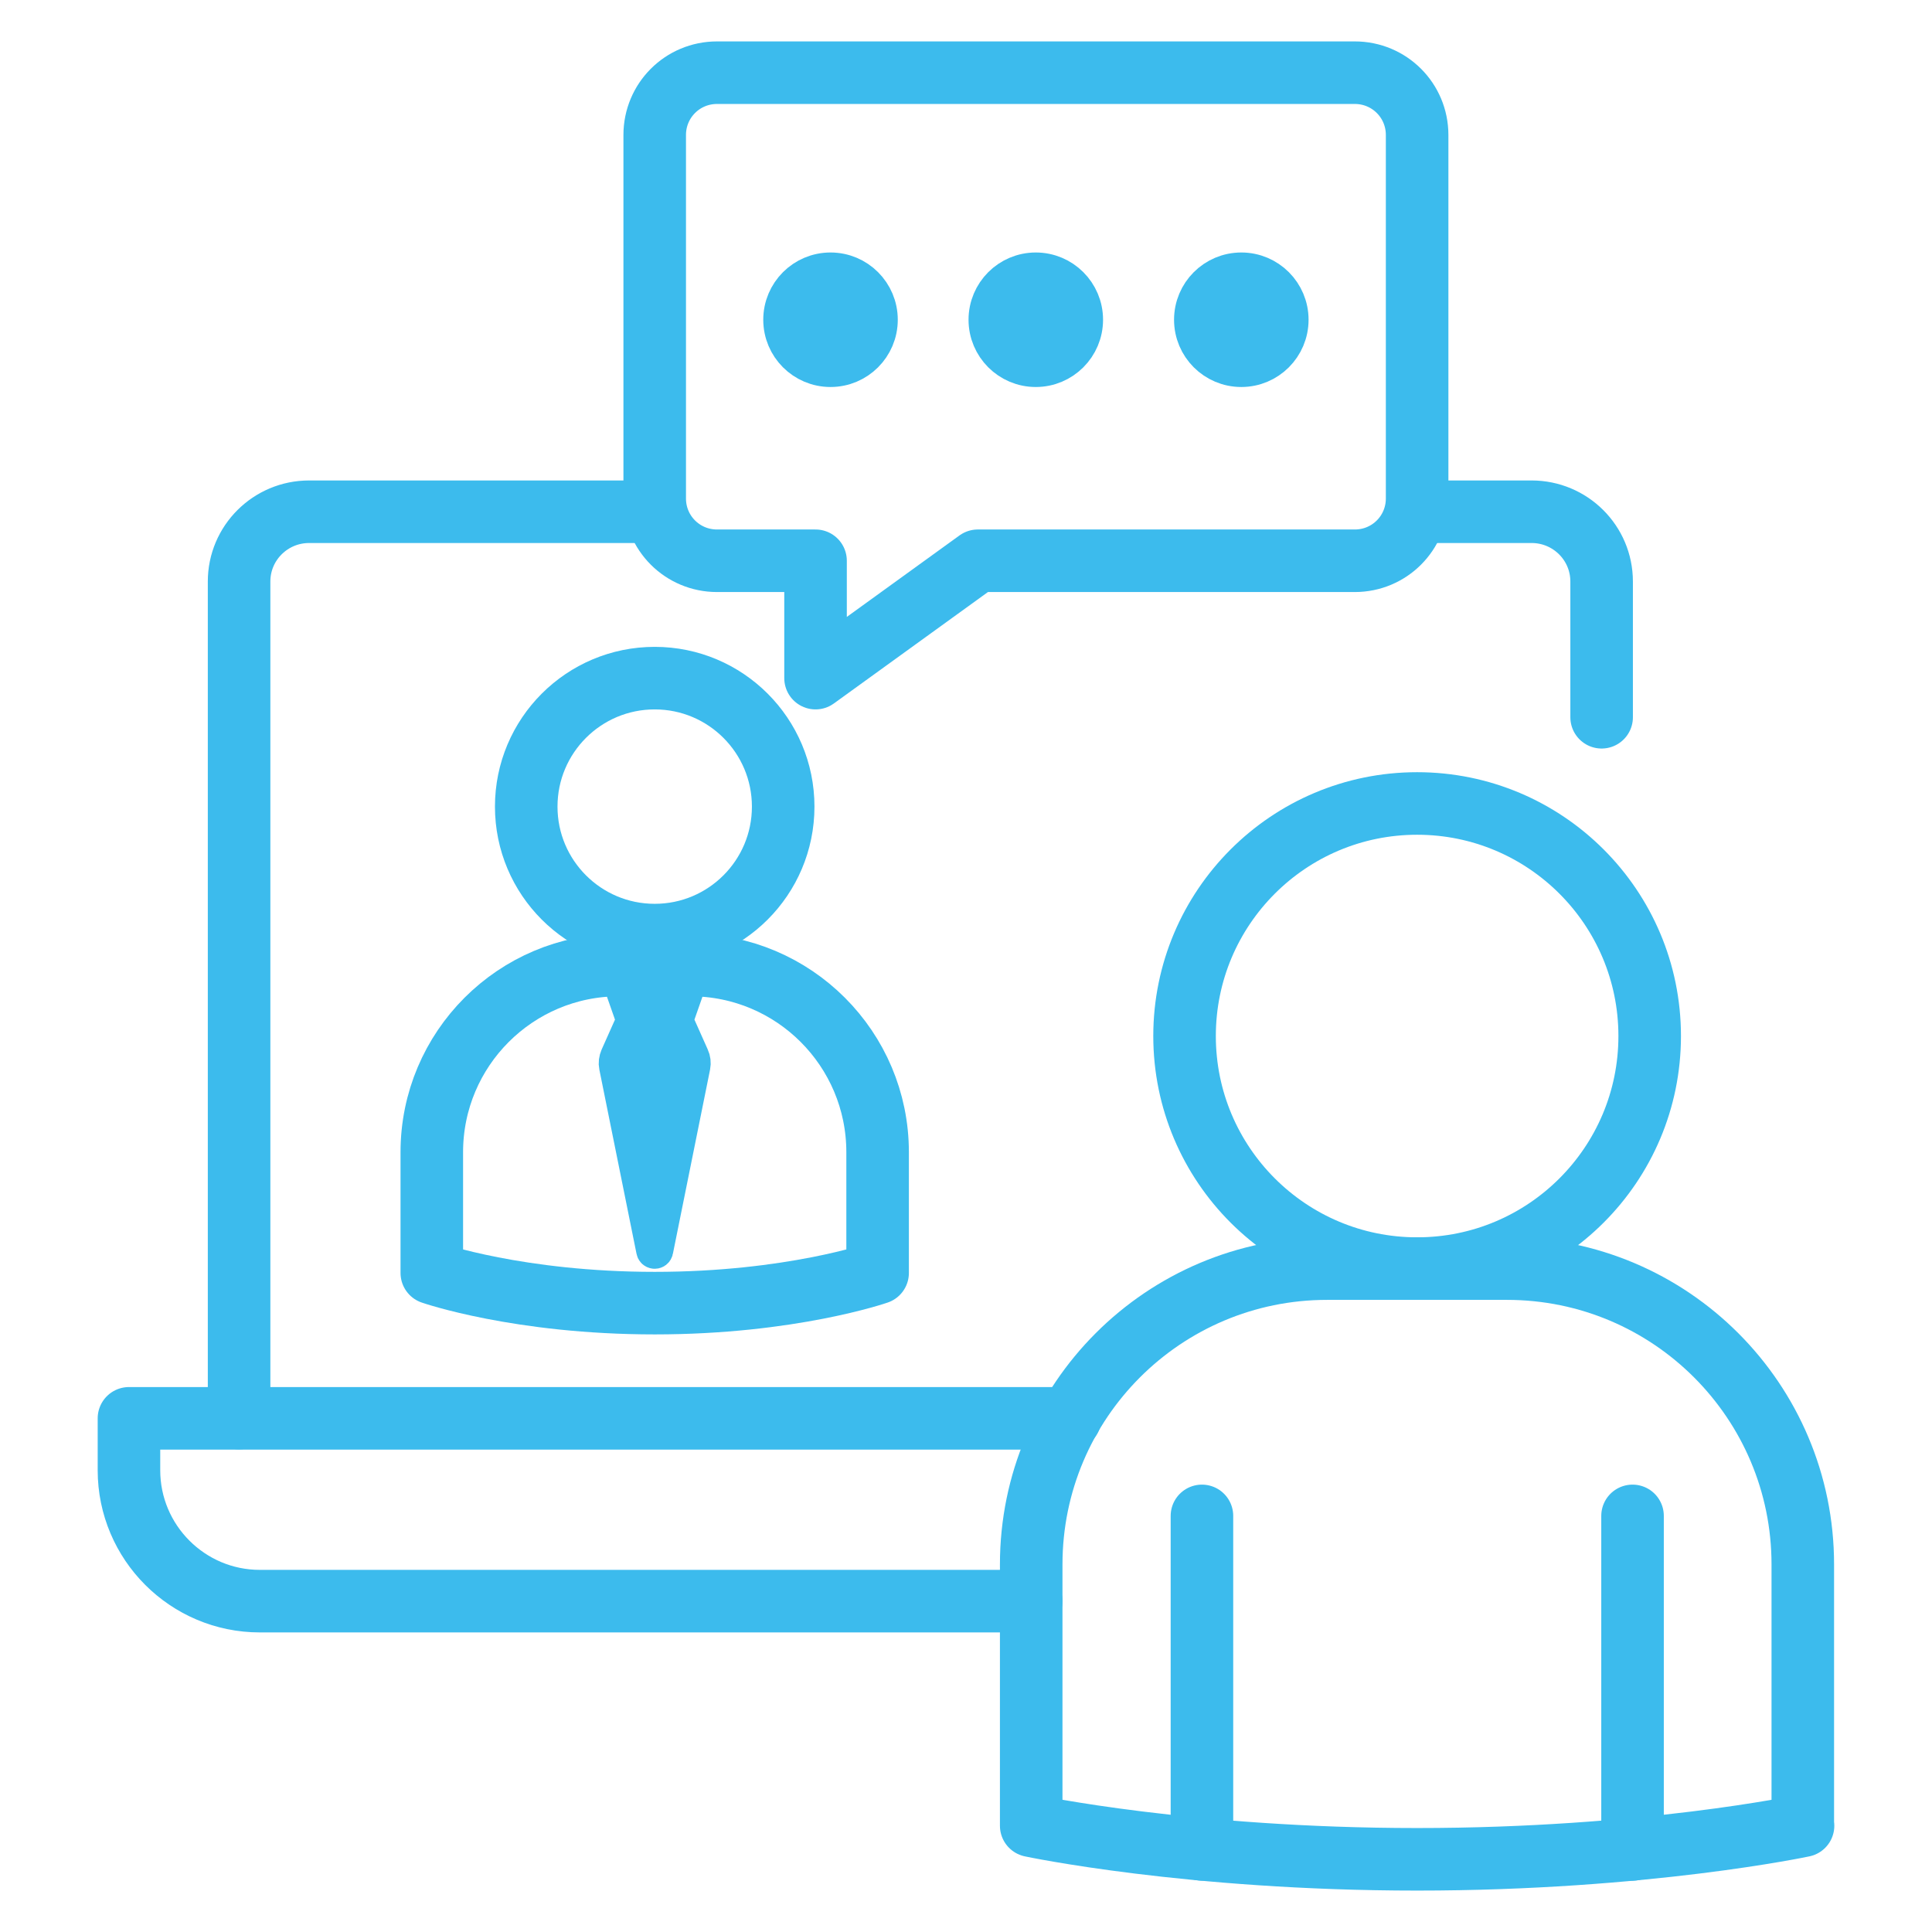
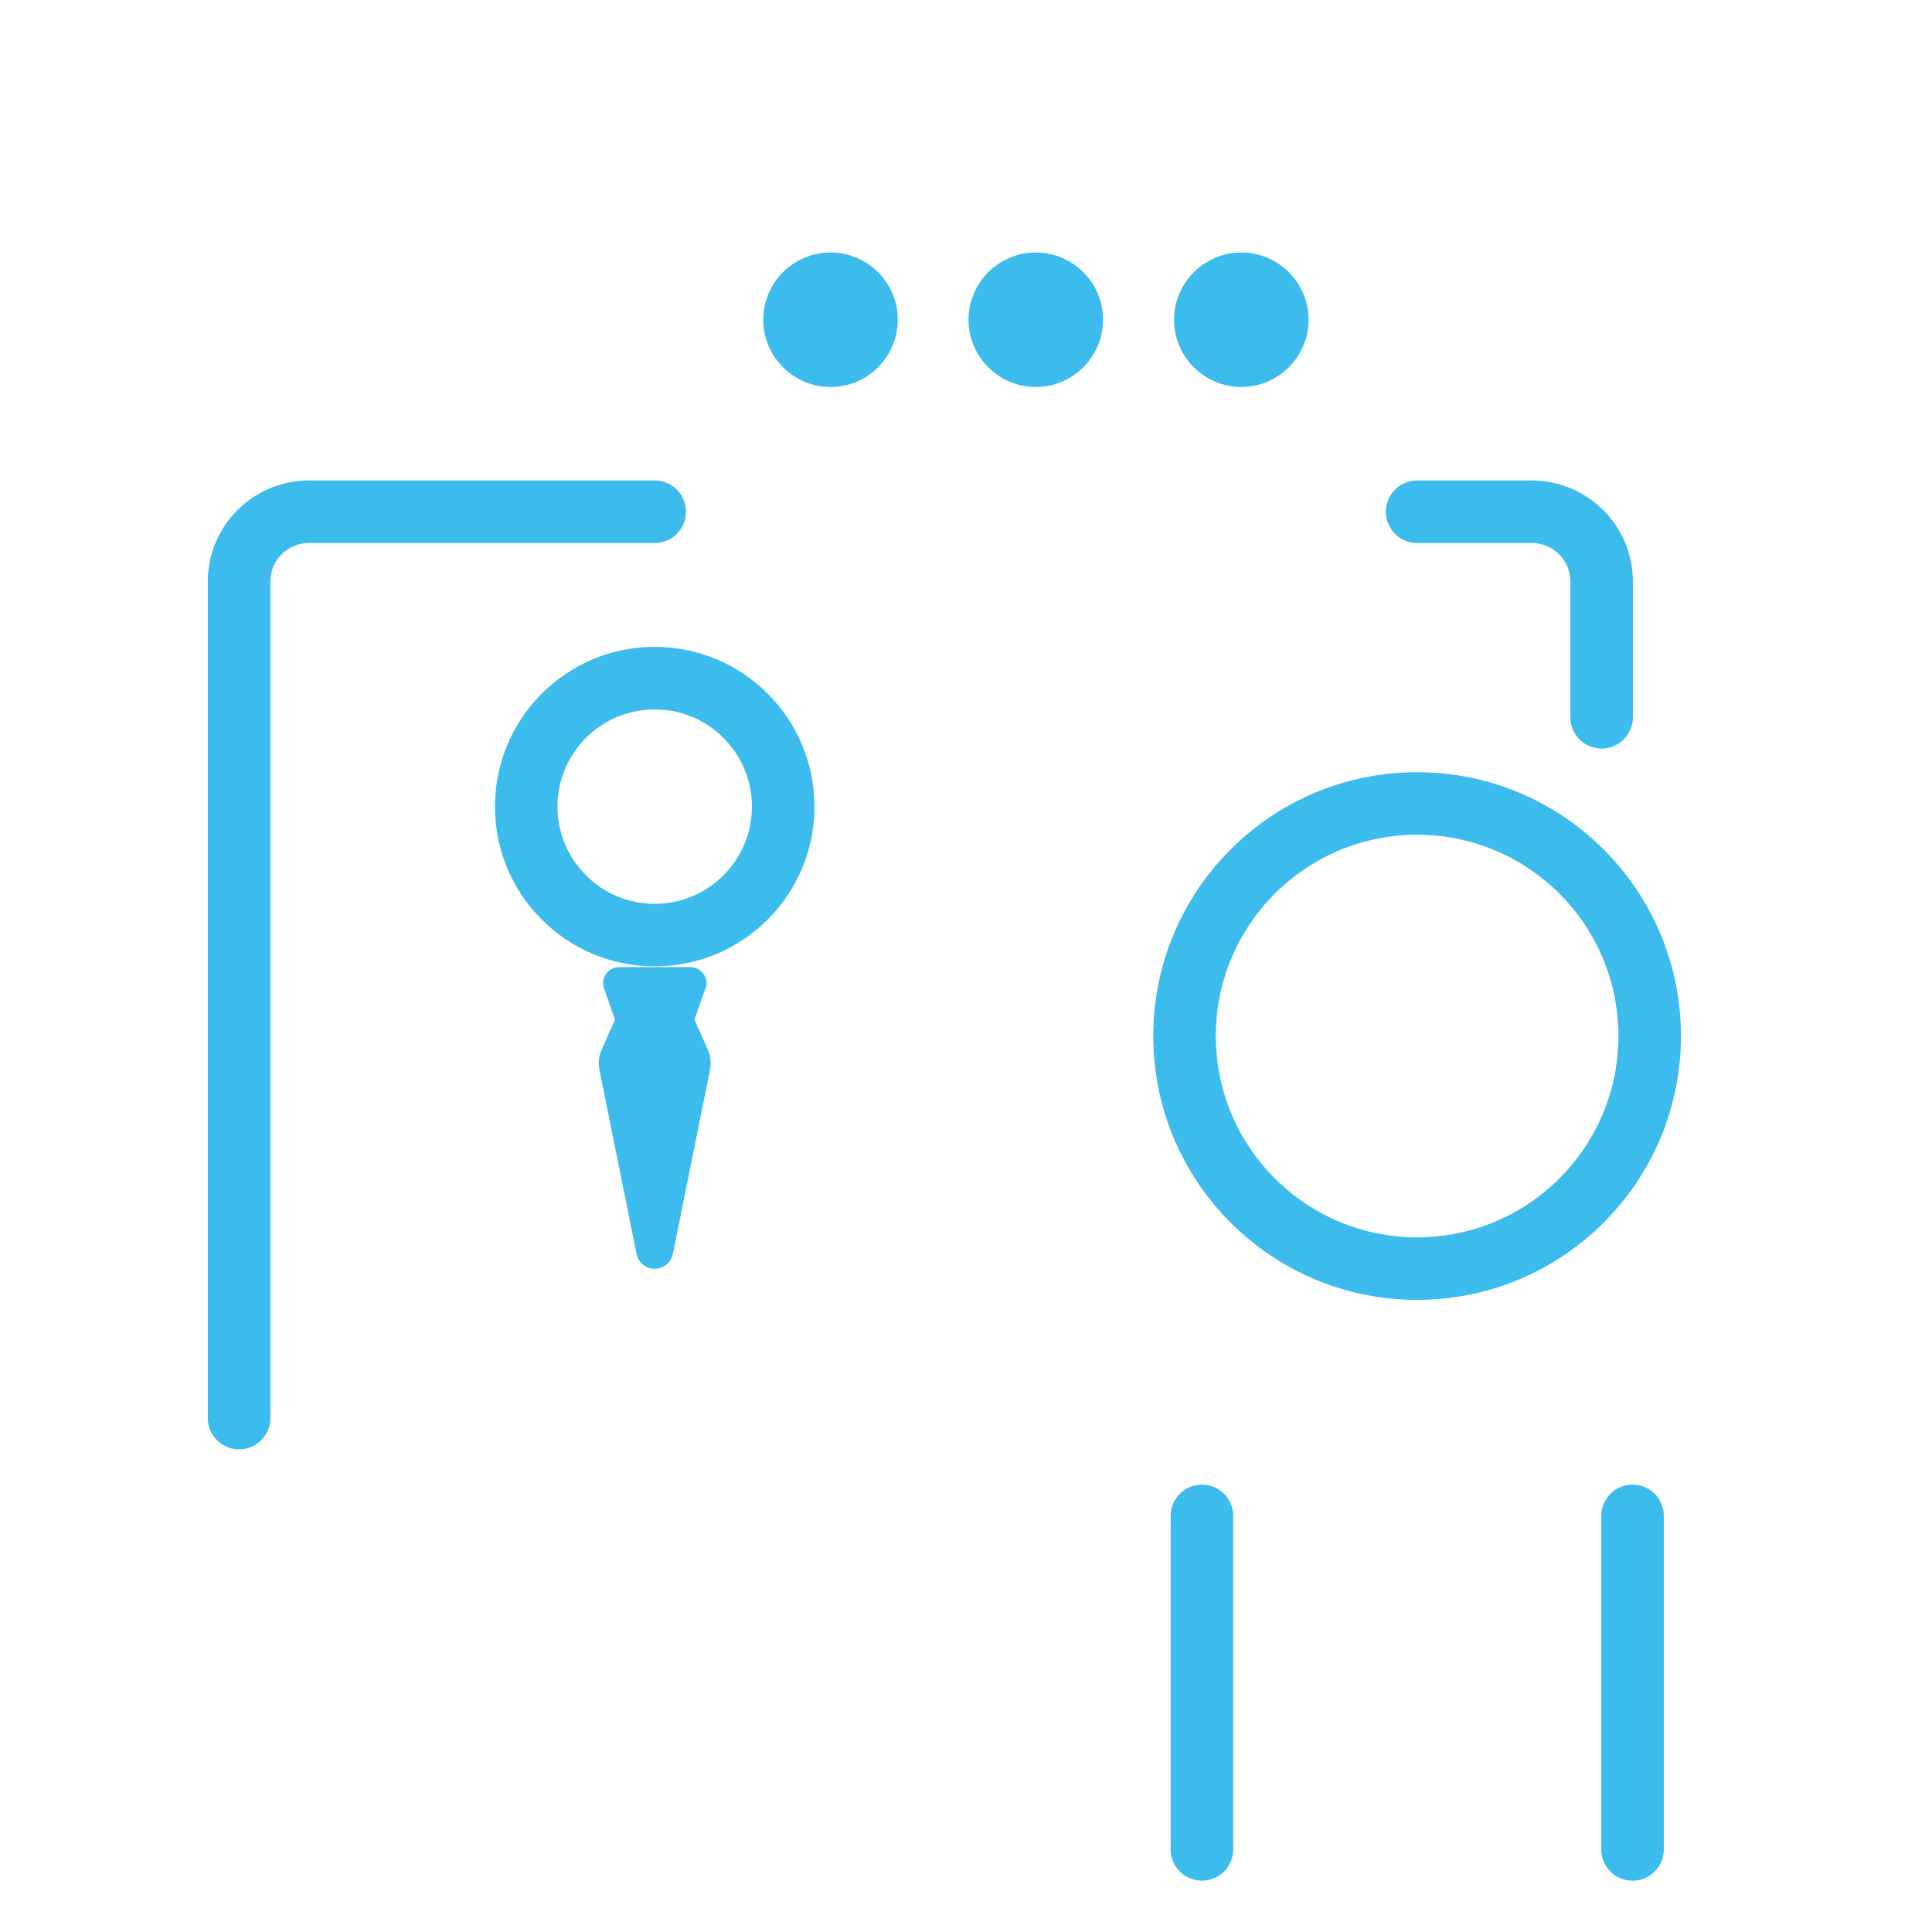
<svg xmlns="http://www.w3.org/2000/svg" id="Layer_38" data-name="Layer 38" width="80" height="80" viewBox="0 0 80 80">
  <defs>
    <style>
      .cls-1 {
        stroke-width: 1.67px;
      }

      .cls-1, .cls-2 {
        fill: #3cbbed;
      }

      .cls-1, .cls-2, .cls-3 {
        stroke: #3cbbed;
        stroke-linecap: round;
        stroke-linejoin: round;
      }

      .cls-2 {
        stroke-width: 1.33px;
      }

      .cls-3 {
        fill: none;
        stroke-width: 2.59px;
      }
    </style>
  </defs>
  <path class="cls-3" d="M9.9,58.72V24.08c0-1.6,1.3-2.89,2.9-2.89h14.31" />
  <path class="cls-3" d="M58.68,21.19h4.74c1.6,0,2.9,1.29,2.9,2.89v5.62" />
-   <path class="cls-3" d="M42.7,66.3H10.76c-2.99,0-5.42-2.43-5.42-5.42v-2.15h38.97" />
  <g>
    <circle class="cls-3" cx="27.11" cy="33.4" r="5.32" />
-     <path class="cls-3" d="M28.58,39.96h-2.95c-4.28,0-7.75,3.47-7.75,7.75v5s3.6,1.25,9.23,1.25,9.23-1.25,9.23-1.25v-5c0-4.28-3.47-7.75-7.75-7.75Z" />
    <path class="cls-2" d="M28.58,40.71l-.54,1.54.66,1.48c.06.13.08.28.05.43l-1.54,7.63c-.02.11-.18.11-.2,0l-1.54-7.63c-.03-.14-.01-.29.05-.43l.66-1.48-.54-1.54h2.95Z" />
  </g>
  <g>
    <circle class="cls-3" cx="58.68" cy="42.9" r="9.63" />
    <g>
      <line class="cls-3" x1="49.77" y1="76.58" x2="49.77" y2="62.77" />
      <line class="cls-3" x1="67.6" y1="76.58" x2="67.6" y2="62.77" />
    </g>
-     <path class="cls-3" d="M74.66,75.6s-6.54,1.39-15.98,1.39-15.98-1.39-15.98-1.39v-10.82c0-6.77,5.49-12.25,12.25-12.25h7.45c6.77,0,12.25,5.49,12.25,12.25v10.82Z" />
  </g>
  <g>
-     <path class="cls-3" d="M58.68,5.59v15.05c0,1.43-1.15,2.58-2.58,2.58h-15.61l-6.72,4.86v-4.86h-4.08c-1.43,0-2.58-1.15-2.58-2.58V5.59c0-1.43,1.15-2.58,2.58-2.58h26.41c1.43,0,2.58,1.15,2.58,2.58Z" />
    <circle class="cls-1" cx="42.89" cy="13.24" r="1.95" />
    <circle class="cls-1" cx="34.39" cy="13.24" r="1.95" />
    <circle class="cls-1" cx="51.4" cy="13.24" r="1.95" />
  </g>
</svg>